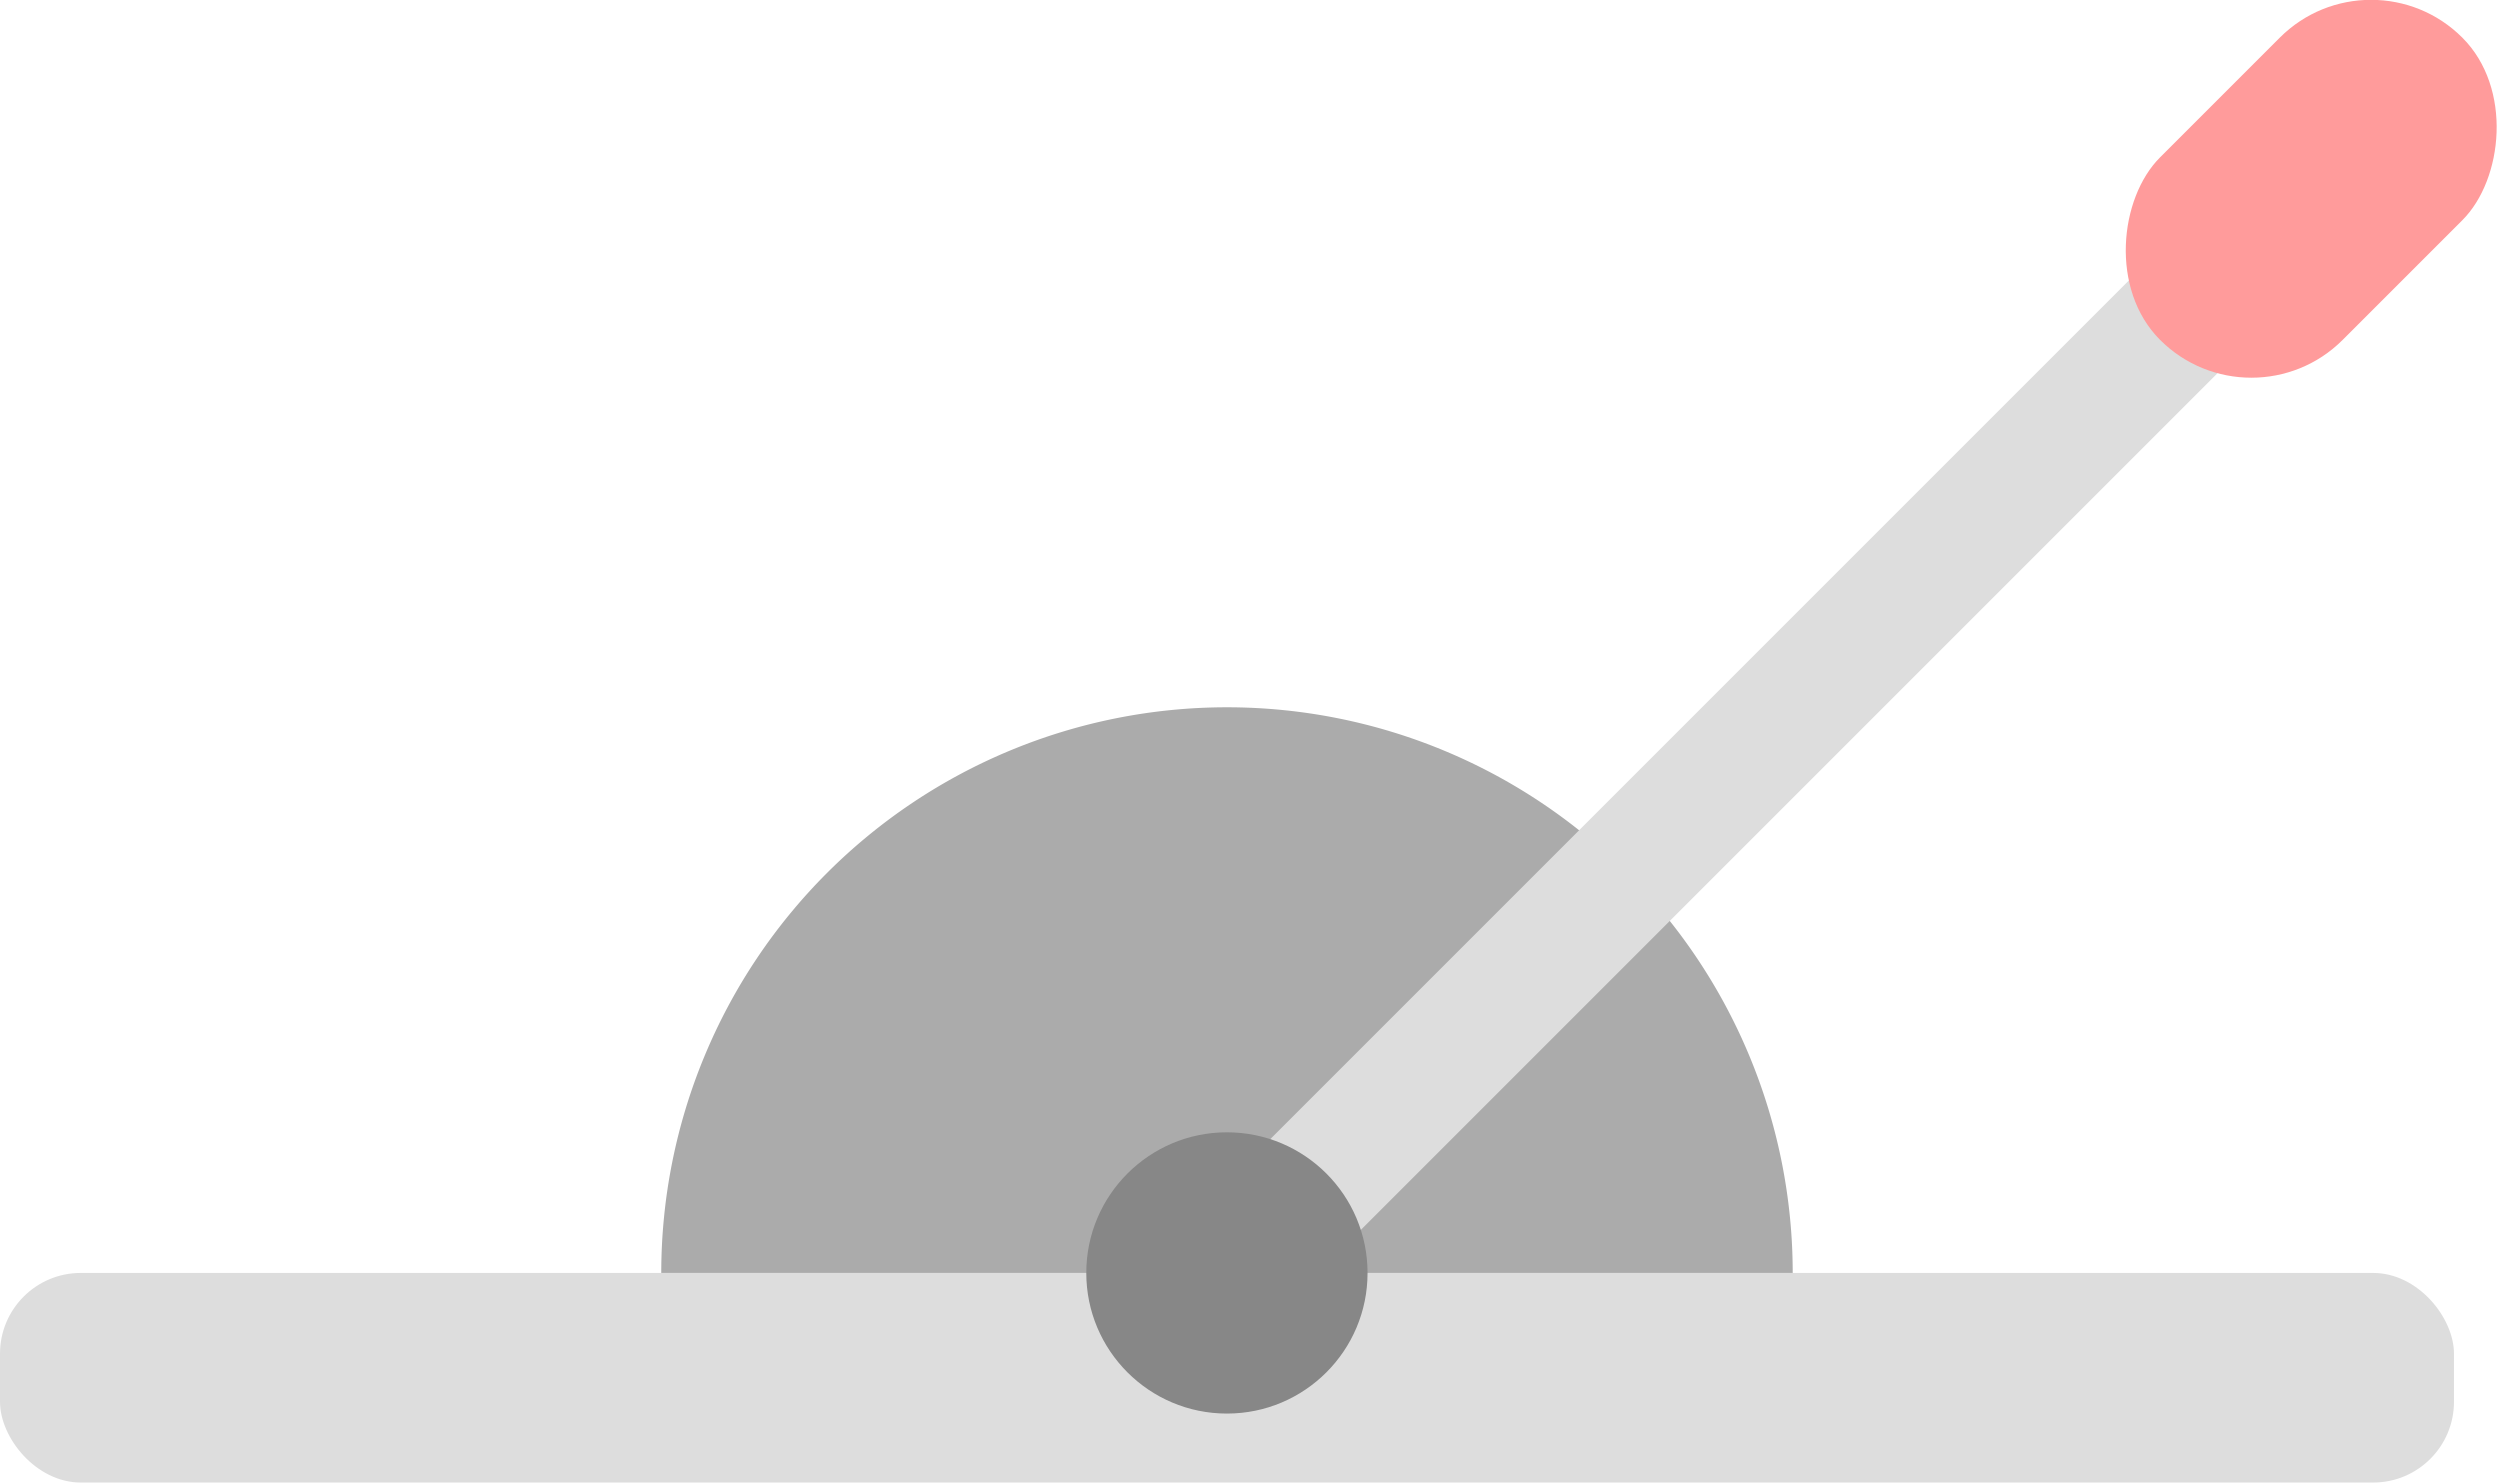
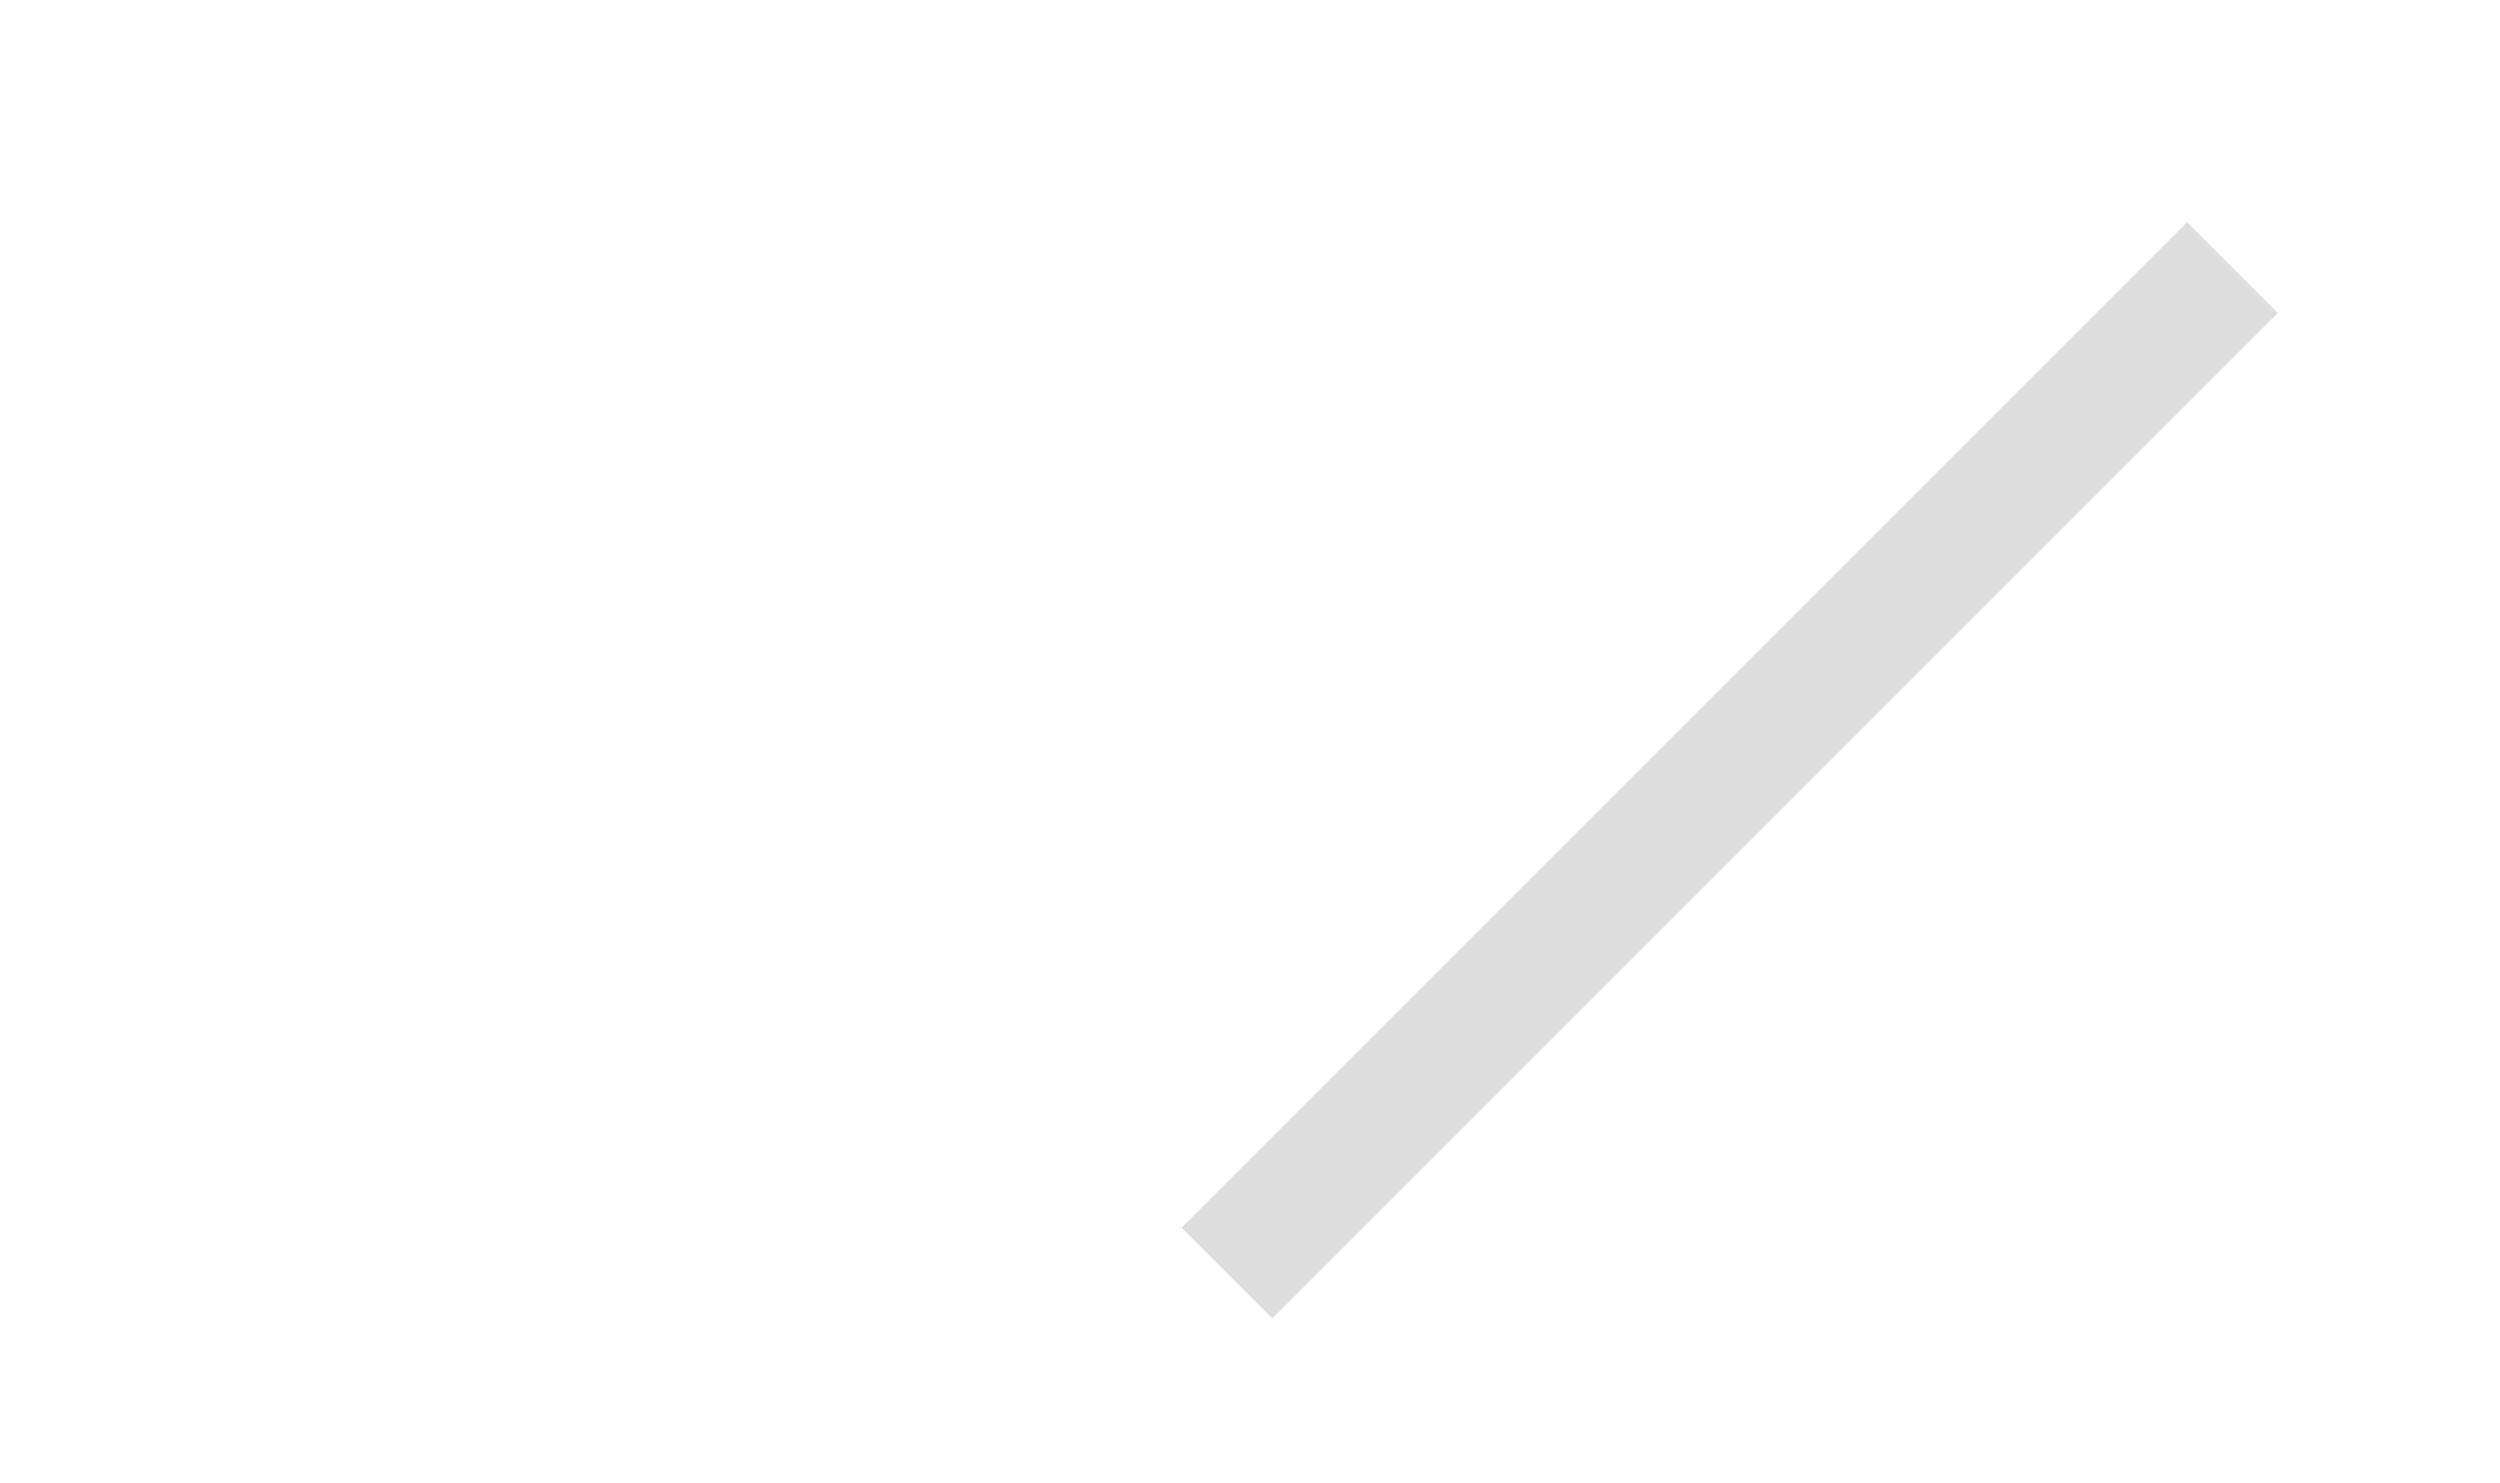
<svg xmlns="http://www.w3.org/2000/svg" viewBox="0 0 175.46 104.06">
  <defs>
    <style>.cls-1{fill:#ddd;}.cls-2{fill:#ababab;}.cls-3{fill:#878787;}.cls-4{fill:#ff9b9b;}</style>
  </defs>
  <g id="レイヤー_2" data-name="レイヤー 2">
    <g id="main">
-       <rect class="cls-1" y="89.34" width="172.23" height="14.71" rx="5.67" />
-       <path class="cls-2" d="M86.11,49.64a39.71,39.71,0,0,0-39.7,39.7h79.41A39.71,39.71,0,0,0,86.11,49.64Z" />
      <rect class="cls-1" x="71.5" y="49.56" width="99.8" height="9" transform="translate(-2.67 101.68) rotate(-45)" />
-       <circle class="cls-3" cx="86.11" cy="89.34" r="9.87" />
-       <rect class="cls-4" x="153.15" y="-1.75" width="18.12" height="30" rx="9.06" transform="translate(56.88 -110.82) rotate(45)" />
    </g>
  </g>
</svg>